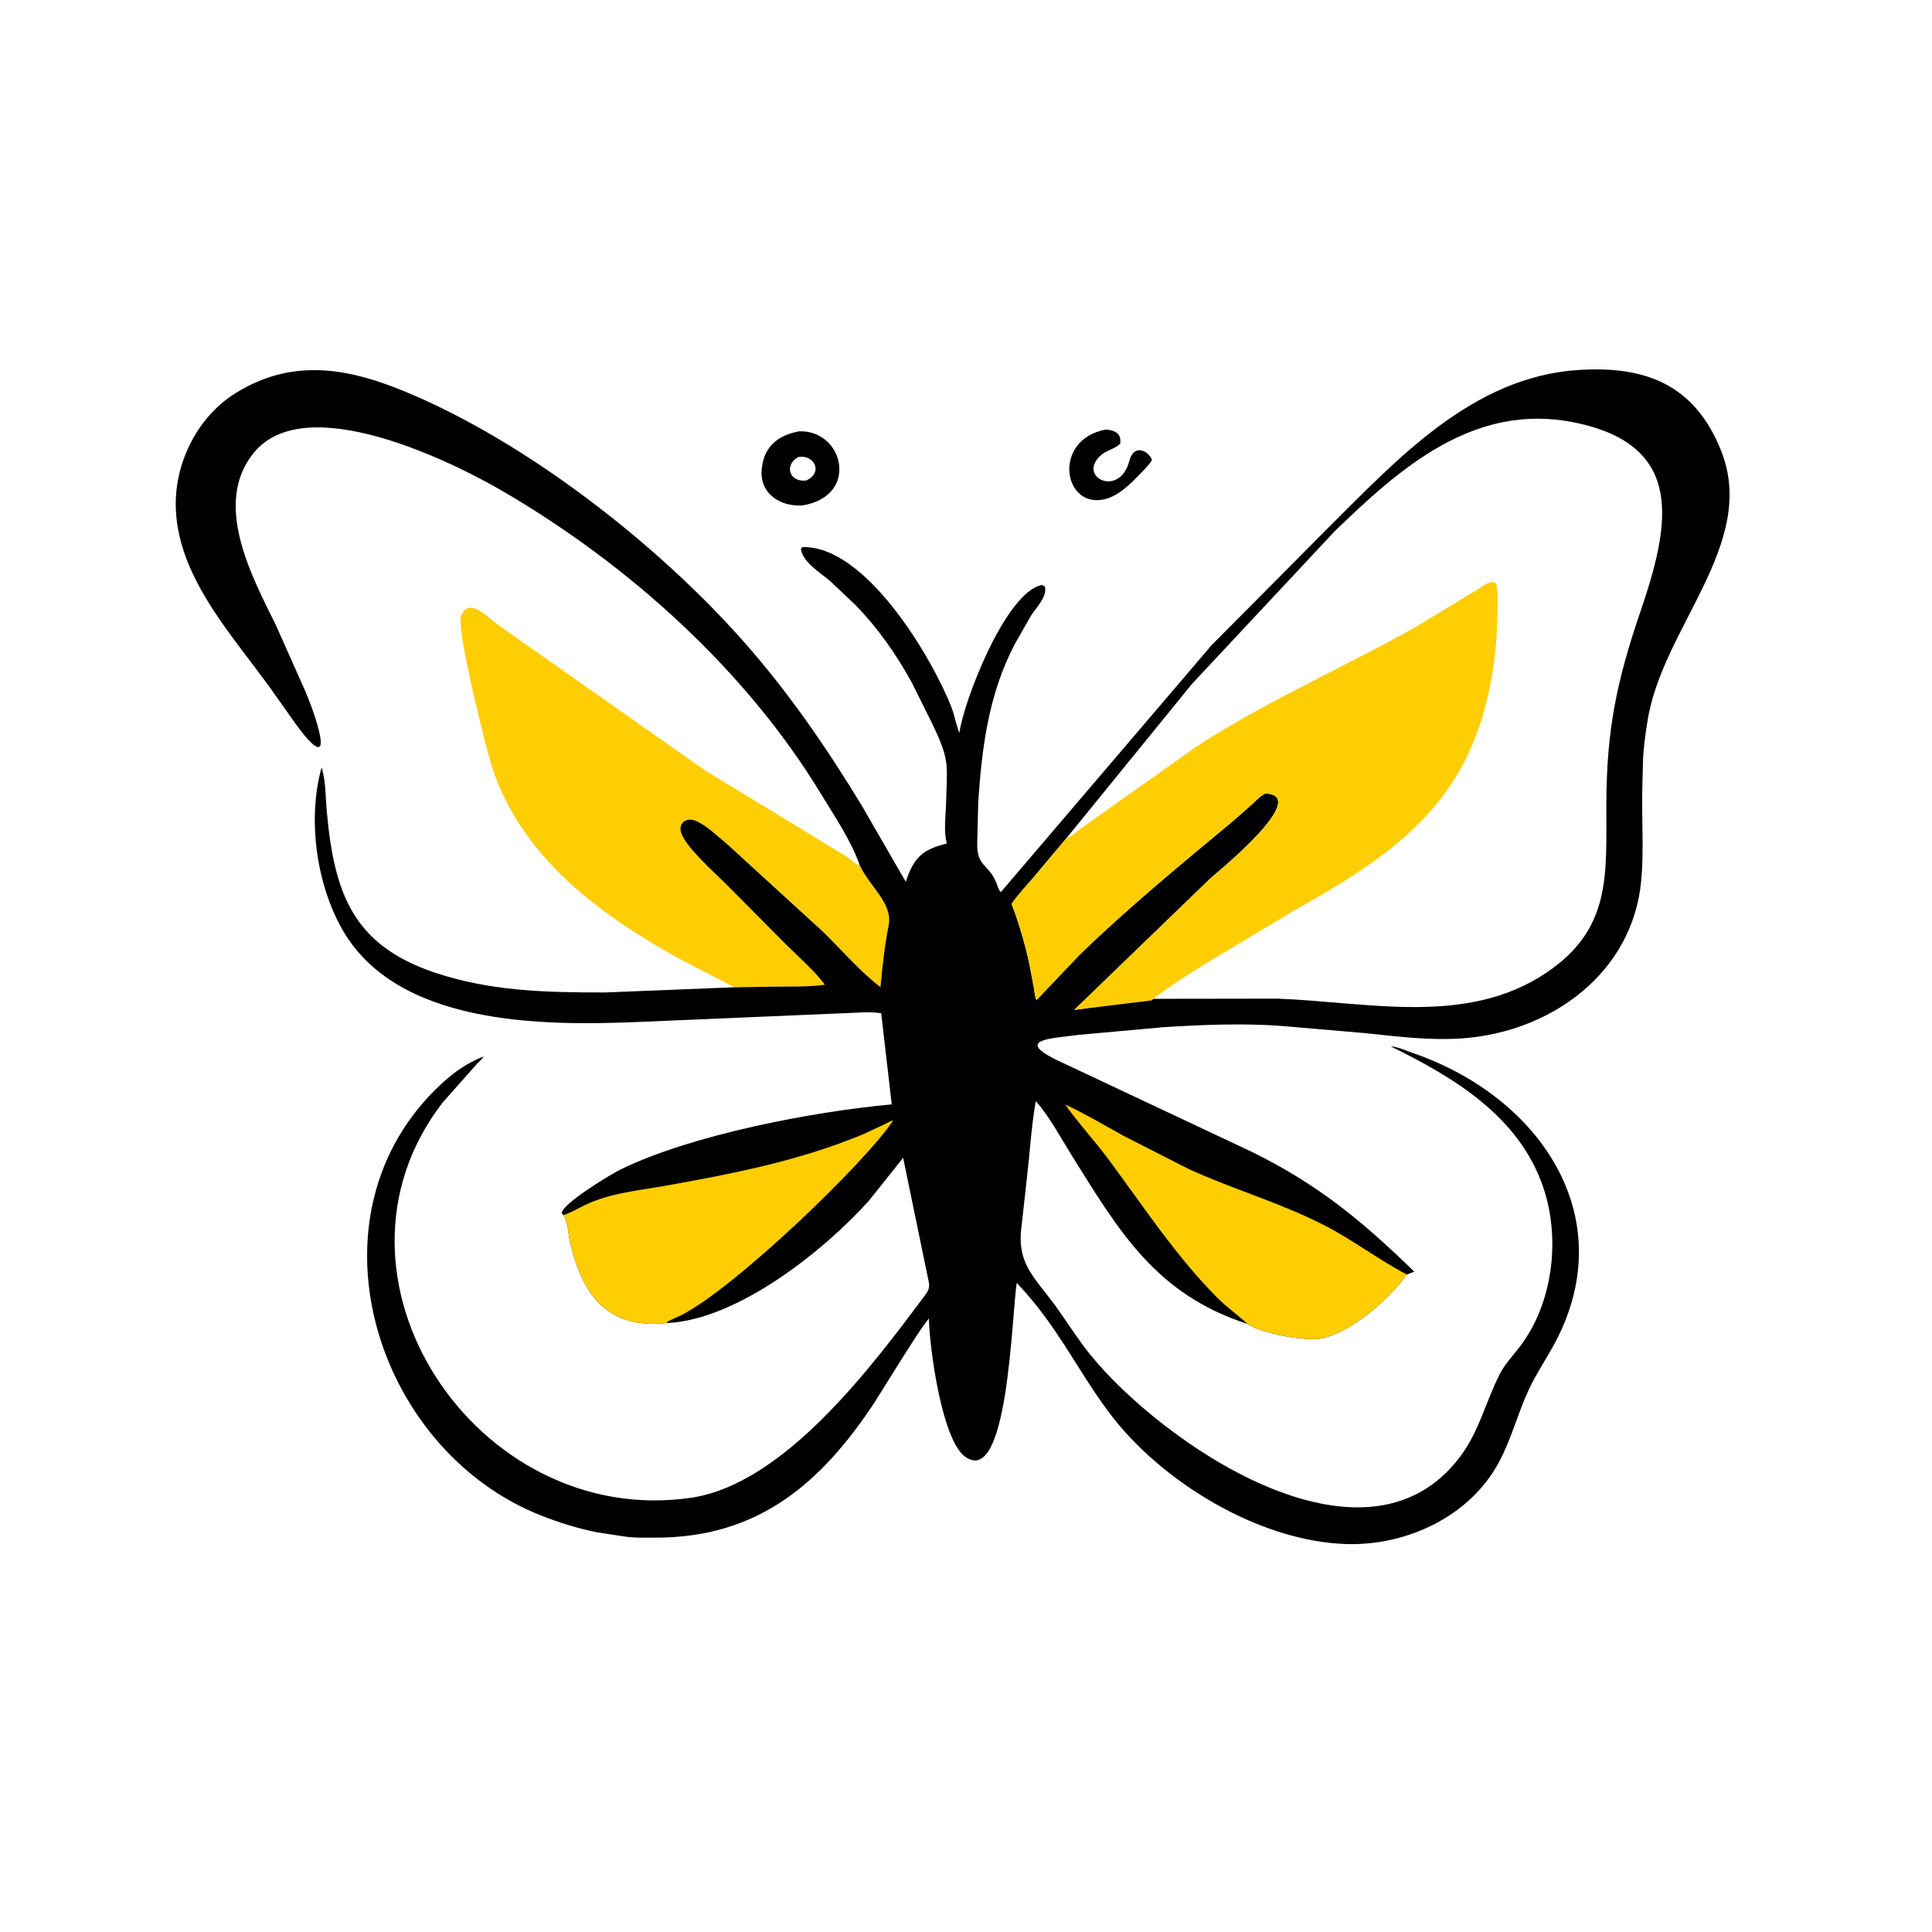
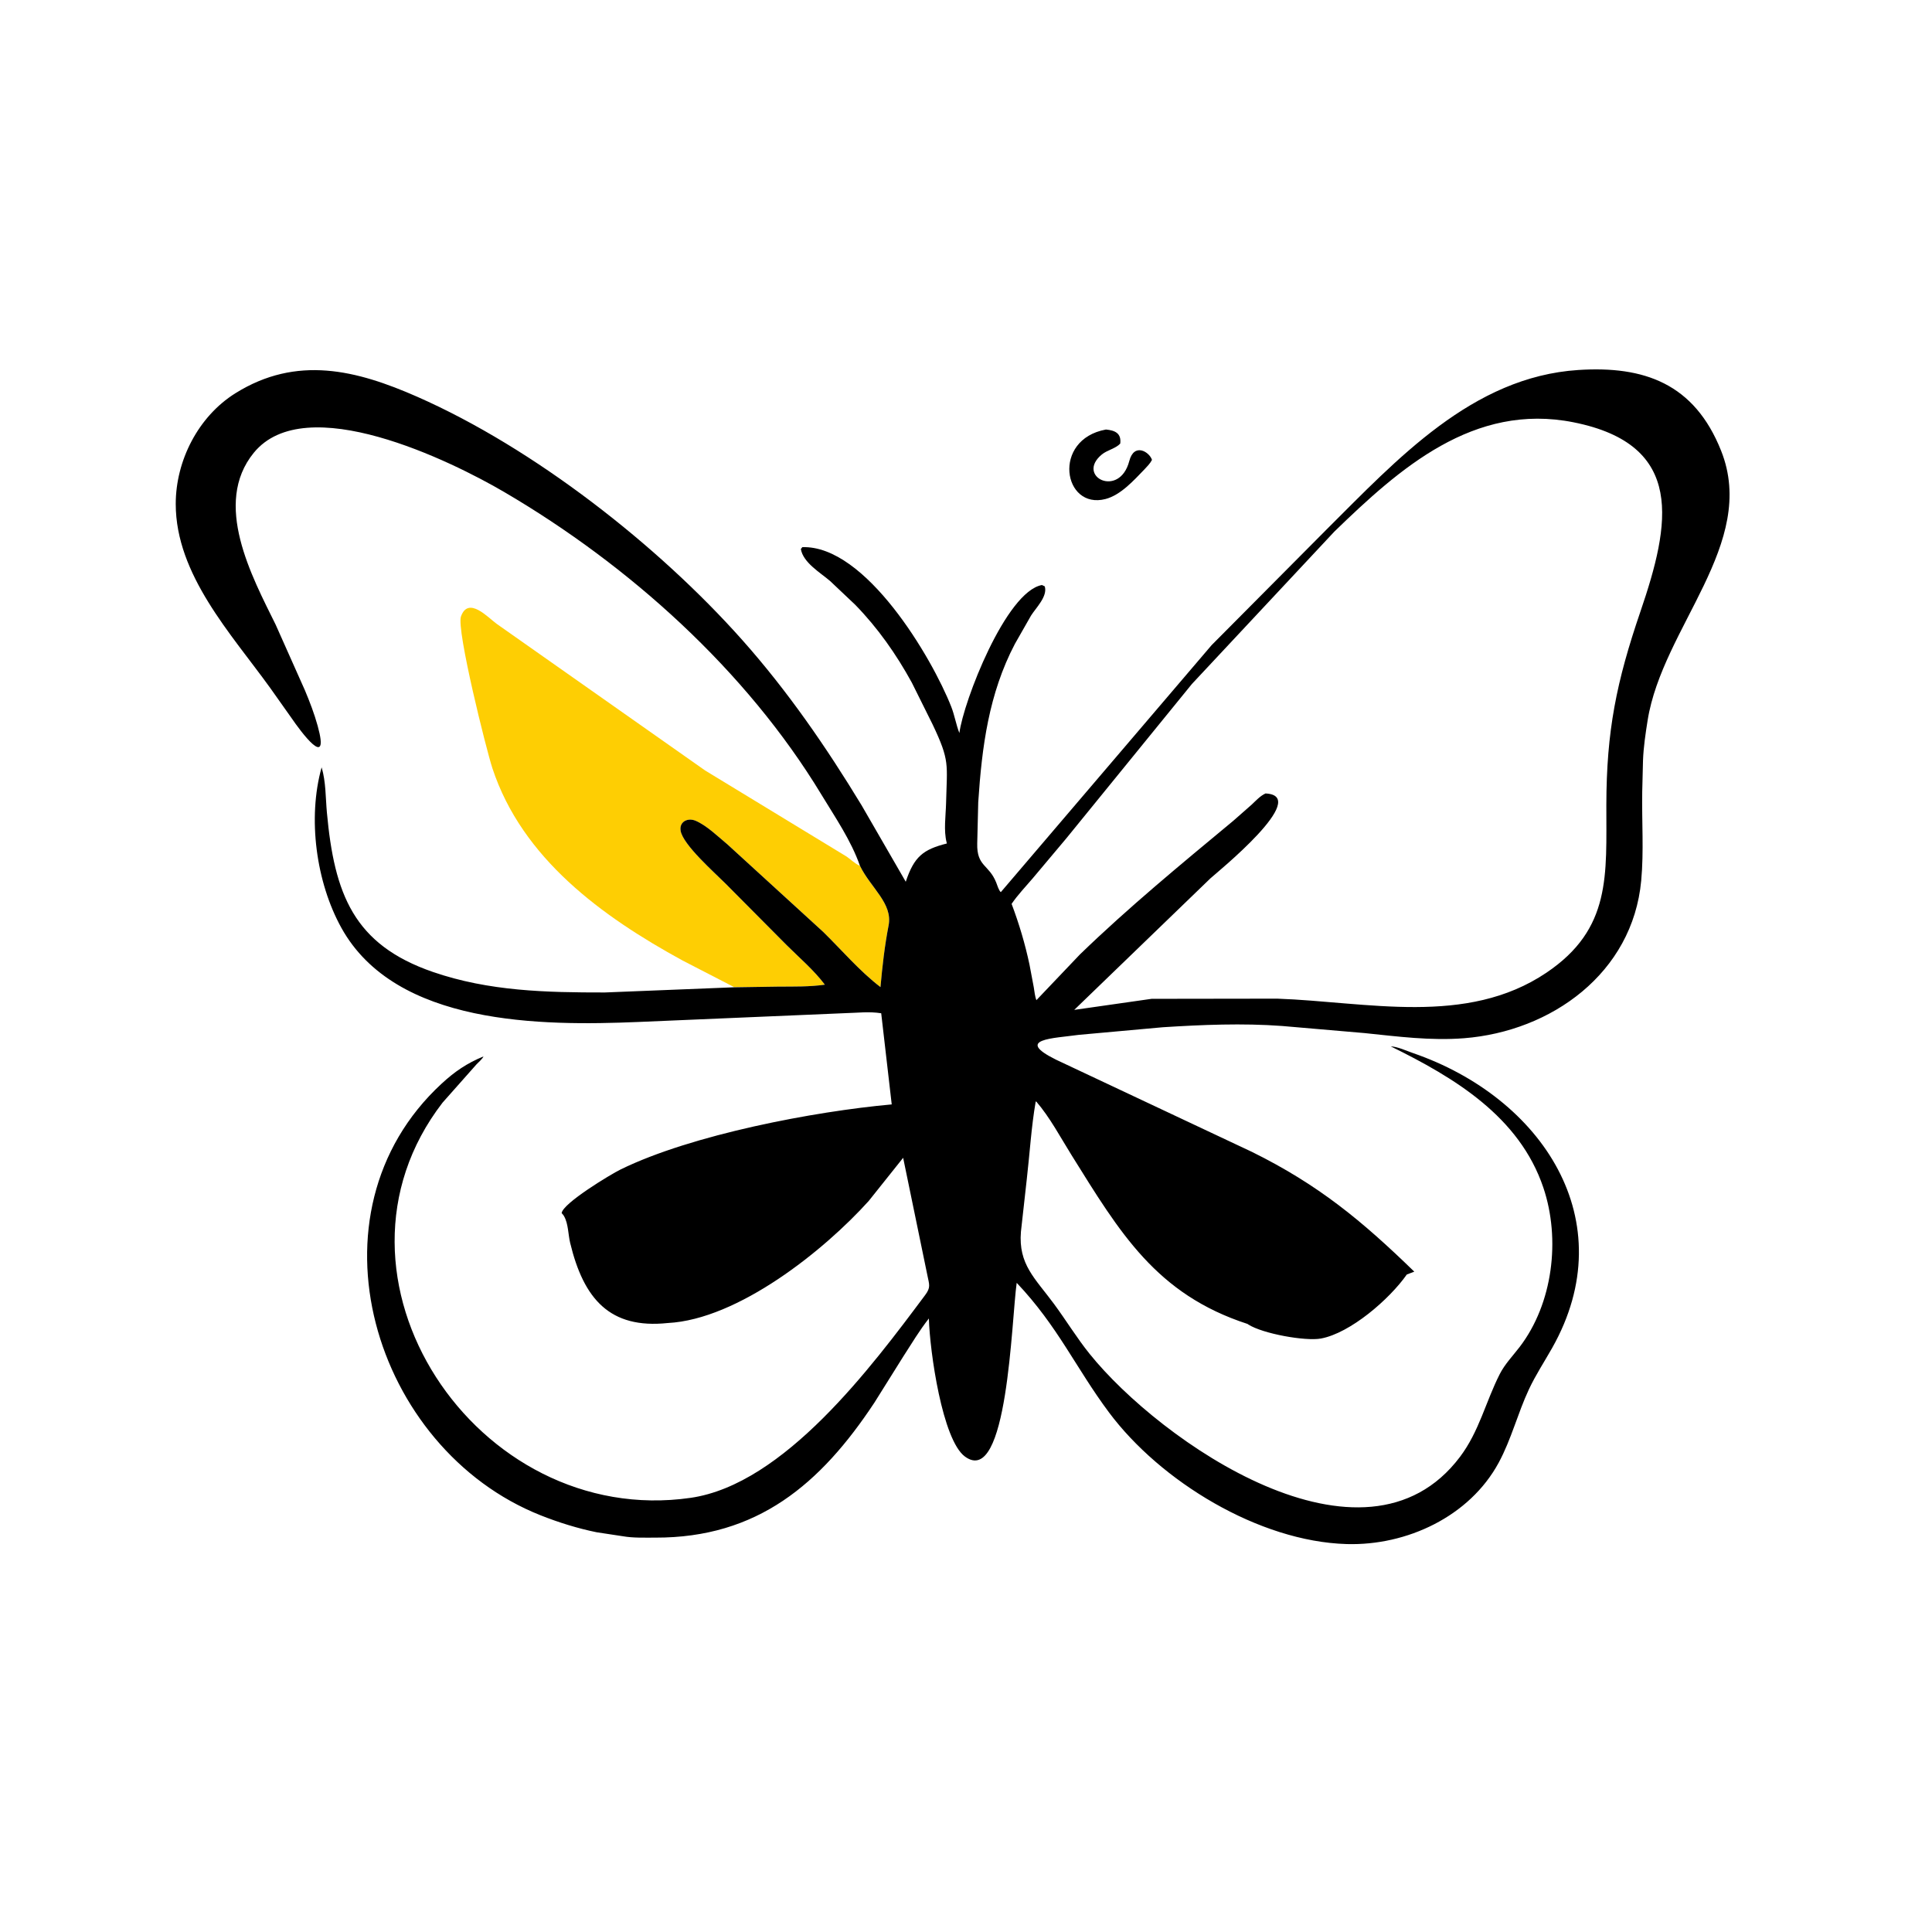
<svg xmlns="http://www.w3.org/2000/svg" version="1.1" style="display: block;" viewBox="0 0 2048 2048" width="640" height="640">
  <path transform="translate(0,0)" fill="rgb(0,0,0)" d="M 1172.35 455.311 C 1181.78 456.209 1188.87 459.166 1187.5 470.198 C 1182.76 475.481 1173.67 477.074 1167.97 481.793 C 1140.02 504.937 1186.65 528.759 1197.1 488.665 C 1202.25 468.917 1218.46 479.042 1221.16 487.5 C 1219.09 491.512 1215.94 494.552 1212.89 497.83 C 1201.8 509.314 1187.94 524.786 1171.94 528.963 C 1126.96 540.714 1114.64 465.871 1172.35 455.311 z" />
-   <path transform="translate(0,0)" fill="rgb(0,0,0)" d="M 847.587 457.185 C 894.502 456.043 911.296 525.935 850.602 535.785 C 825.996 537.304 803.955 522.063 807.677 495.617 L 807.924 494 C 810.953 472.126 826.421 460.69 847.587 457.185 z M 846.164 484.5 C 831.462 492.33 835.927 511.455 854.604 509.33 C 873.337 500.814 862.68 481.272 846.164 484.5 z" />
  <path transform="translate(0,0)" fill="rgb(254,206,3)" d="M 778.242 1046.4 L 723.459 1018.13 C 638.152 971.502 553.653 910.172 522.004 814.511 C 515.65 795.306 483.665 667.428 488.64 653.5 C 496.505 631.48 517.426 654.82 526.664 661.416 L 747.5 816.765 L 897.555 908.066 C 901.759 910.998 905.885 915.068 910.458 917.32 L 911.597 917.796 C 922.961 941.113 946.459 957.597 941.967 980.904 C 937.73 1002.89 935.328 1024.08 933.344 1046.36 C 911.19 1029.41 892.63 1007.47 872.729 987.949 L 771 894.991 C 761.027 886.702 749.384 875.247 737.5 870.089 C 729.227 866.498 719.939 870.842 721.475 880.555 C 723.826 895.422 757.647 925.132 769.187 936.725 L 833.799 1001.78 C 847.188 1015.11 863.06 1028.65 874.378 1043.8 C 858.152 1046.11 841.844 1045.75 825.5 1045.84 L 778.242 1046.4 z" />
  <path transform="translate(0,0)" fill="rgb(0,0,0)" d="M 911.597 917.796 C 902.067 890.642 885.532 866.774 870.727 842.313 C 790.976 710.55 666.711 599 534.51 521.572 C 478.02 488.486 323.752 412.791 268.995 480 C 225.134 533.836 266.945 610.917 292.234 662.228 L 323.165 731.61 C 328.363 743.989 333.179 756.512 336.756 769.469 C 350.089 817.766 318.841 775.558 308.905 761 L 286.346 729.142 C 244.975 671.753 186.336 609.165 186.291 534.281 C 186.263 488.296 210.167 441.433 249.552 416.843 C 314.614 376.223 378.02 392.292 442.349 420.614 C 566.22 475.149 697.558 578.093 786.658 678.229 C 834.836 732.375 875.697 791.694 913.275 853.566 L 960.137 934.683 C 968.969 908.139 978.423 900.51 1003.75 894.108 L 1003.47 893.071 C 1000.17 880.382 1002.55 864.682 1002.87 851.552 C 1003.86 809.781 1007.13 806.842 988.565 767.854 L 966.576 723.613 C 950.073 693.509 930.584 665.745 906.603 641.115 L 879.964 615.921 C 869.671 607.054 851.394 596.514 848.935 582 L 850.5 580.011 C 917.573 577.79 987.955 697.246 1008.38 749.219 C 1011.95 758.311 1013.44 768.064 1016.98 777.036 C 1021.29 743.678 1066.26 627.143 1104.5 620.146 L 1107.5 621.568 C 1110.68 632.171 1098.3 644.115 1092.96 652.516 L 1075.82 682.573 C 1048.12 735.446 1040.86 791.617 1036.97 850.34 L 1035.9 894.209 C 1035.36 918.773 1048.3 916.154 1056.01 935.5 C 1057.11 938.258 1058.71 943.888 1060.9 945.717 L 1284.34 683.902 L 1406.02 561.465 C 1480.7 487.239 1560.64 399.443 1673.18 392.199 C 1742.55 387.733 1796.06 406.327 1824.49 477.919 C 1863.59 576.374 1762.3 664.691 1746.54 763.688 C 1744.31 777.718 1742.19 791.97 1741.65 806.147 L 1740.83 839.159 C 1740.29 870.418 1742.63 902.379 1739.75 933.5 C 1730.65 1031.58 1644.55 1093.35 1551.79 1100.58 C 1516.44 1103.33 1481.59 1098.74 1446.5 1095.11 L 1358.95 1087.57 C 1317.18 1084.48 1274.37 1086.27 1232.62 1088.92 L 1143.48 1096.99 C 1116.66 1100.77 1074.98 1101.26 1119.4 1123.29 L 1327.18 1221.08 C 1397.71 1255.95 1443.72 1294.07 1499.2 1348 L 1491.29 1351.01 C 1472.77 1377.4 1431.38 1413.12 1400.28 1418.89 C 1383.88 1421.93 1338.54 1413.84 1323.15 1403.96 L 1322.5 1403.46 C 1225.53 1371.95 1187.15 1306.66 1135.9 1224.51 C 1124.09 1205.59 1112.91 1184.37 1098.35 1167.52 L 1097.83 1168 C 1093.2 1194.77 1091.58 1222.68 1088.46 1249.72 L 1082.22 1305.75 C 1079.41 1340.34 1097.13 1354.93 1117.12 1381.99 C 1129.97 1399.38 1141.42 1418.21 1154.94 1435.03 C 1229.34 1527.59 1445.99 1679.29 1547.67 1544.31 C 1568.04 1517.28 1574.84 1486.06 1589.74 1456.69 C 1595.16 1446.01 1603.63 1437.32 1610.86 1427.88 C 1646.09 1381.89 1654.46 1313.69 1636.02 1258.94 C 1610.65 1183.64 1541.7 1142.32 1474.27 1109.21 C 1481.32 1109.41 1490.99 1113.95 1497.86 1116.31 C 1634.53 1163.39 1721.61 1293.8 1645.37 1428.85 C 1637.06 1443.57 1627.82 1457.57 1620.63 1472.94 C 1608.79 1498.28 1602.08 1525.69 1588.72 1550.42 C 1557.78 1607.65 1491.11 1638.61 1427.53 1636.77 C 1334.31 1634.08 1229.99 1570.16 1175.57 1497.21 C 1140.24 1449.84 1121.56 1406.16 1077.75 1359.86 C 1072.15 1398.13 1068.34 1577.47 1022.87 1544 C 998.93 1526.39 985.595 1432.63 984.647 1397.63 C 974.766 1410.2 966.342 1424.26 957.678 1437.7 L 926.844 1486.94 C 869.867 1573.13 802.868 1630.29 694.558 1629.95 C 683.403 1629.92 671.226 1630.42 660.211 1628.47 L 632.508 1624.27 C 612.478 1620.21 591.95 1613.8 572.972 1606.26 C 396.098 1536.05 319.167 1286.37 468.021 1148.83 C 482.068 1135.85 494.939 1127.09 512.521 1119.85 C 511.299 1122.62 507.404 1125.82 505.233 1128.12 L 469.097 1168.89 C 327.029 1353.23 504.996 1620.54 732.055 1587.78 C 831.207 1573.48 924.053 1448.73 980.699 1372.83 C 986.871 1364.56 985.032 1361.77 983.058 1351.84 L 957.373 1227.32 L 920.883 1273.06 C 873.849 1325.31 782.562 1398.64 707.816 1402.46 C 646.487 1408.94 618.719 1376.96 604.402 1317.57 C 602.288 1308.8 602.472 1297.25 598.009 1289.38 L 597.219 1288.08 L 595.377 1285.93 C 596.649 1275.43 647.434 1244.8 657.834 1239.7 C 733.289 1202.68 863.573 1178.06 945.264 1170.72 L 934.112 1074.1 C 921.374 1072.05 909.091 1073.65 896.311 1073.97 L 676.372 1083.34 C 574.538 1087.54 419.407 1087.34 361.884 983.564 C 335.131 935.3 325.834 867.296 340.938 813.396 C 345.545 829.02 345.055 845.289 346.528 861.364 C 354.437 947.625 374.766 1001.35 458.976 1030.34 C 518.395 1050.79 579.105 1052.12 641.169 1052.06 L 778.242 1046.57 L 825.5 1045.84 C 841.844 1045.75 858.152 1046.11 874.378 1043.8 C 863.06 1028.65 847.188 1015.11 833.799 1001.78 L 769.187 936.725 C 757.647 925.132 723.826 895.422 721.475 880.555 C 719.939 870.842 729.227 866.498 737.5 870.089 C 749.384 875.247 761.027 886.702 771 894.991 L 872.729 987.949 C 892.63 1007.47 911.19 1029.41 933.344 1046.36 C 935.328 1024.08 937.73 1002.89 941.967 980.904 C 946.459 957.597 922.961 941.113 911.597 917.796 z M 1130.3 888.744 L 1094.73 931.064 C 1087.22 939.91 1078.87 948.552 1072.34 958.143 C 1080.27 979.17 1086.66 1000.54 1091.31 1022.54 L 1095.83 1046.49 C 1096.61 1050.93 1096.98 1056.05 1098.63 1060.21 L 1144.69 1011.82 C 1196.39 961.758 1252 916.041 1307.31 870.102 L 1326.87 852.903 C 1331.47 848.601 1335.72 843.778 1341.5 841.099 C 1390.56 843.48 1289.63 925.122 1283.12 931.072 L 1138.74 1070.52 L 1220.71 1058.8 L 1353.87 1058.61 C 1448.77 1061.92 1554.48 1088.24 1639.28 1031.1 C 1708.45 984.496 1702.63 927.466 1702.79 853.087 C 1702.96 774.74 1713.42 722.926 1738.99 648.073 C 1770.54 555.709 1787.16 471.424 1668.05 447.663 C 1562.09 426.526 1483.48 496.597 1414.42 563.569 L 1263.53 724.988 L 1130.3 888.744 z" />
-   <path transform="translate(0,0)" fill="rgb(254,206,3)" d="M 1322.5 1403.46 C 1311.8 1393.7 1300.25 1385.65 1289.92 1375.22 C 1246.09 1330.99 1212.04 1278.75 1175.06 1229 C 1160.29 1209.14 1143.44 1191.03 1129.1 1170.85 C 1150.51 1180.77 1170.93 1192.93 1191.57 1204.34 L 1259.98 1239.15 C 1307.32 1260.87 1357.37 1274.99 1403.95 1298.9 C 1434.24 1314.46 1461.26 1335.37 1491.29 1351.01 C 1472.77 1377.4 1431.38 1413.12 1400.28 1418.89 C 1383.88 1421.93 1338.54 1413.84 1323.15 1403.96 L 1322.5 1403.46 z" />
-   <path transform="translate(0,0)" fill="rgb(254,206,3)" d="M 597.219 1288.08 L 598.245 1287.74 C 605.97 1285.1 613.046 1280.79 620.395 1277.27 C 646.639 1264.71 675.445 1262.26 703.734 1257.23 C 775.868 1244.43 847.327 1230.53 915.256 1202.23 L 937.636 1191.81 C 940.117 1190.63 944.16 1188 946.731 1187.84 C 916.766 1233.12 777.51 1366.79 721.072 1394.71 C 716.404 1397.02 711.016 1398.84 706.681 1401.68 L 707.816 1402.46 C 646.487 1408.94 618.719 1376.96 604.402 1317.57 C 602.288 1308.8 602.472 1297.25 598.009 1289.38 L 597.219 1288.08 z" />
-   <path transform="translate(0,0)" fill="rgb(254,206,3)" d="M 1130.3 888.744 L 1131.05 888.422 C 1136.42 885.971 1141.17 881.715 1145.83 878.146 L 1269 790.912 C 1342.29 743.281 1422.64 708.351 1498.77 665.675 L 1564.87 625.751 C 1569.19 623.126 1582.52 612.179 1586.1 619.5 C 1588.85 625.116 1586.67 673.93 1585.87 682.5 C 1571.68 836.033 1495.82 895.967 1374.27 963.785 L 1275.43 1023 C 1256.65 1035 1238.01 1046.35 1220.71 1060.49 L 1138.74 1070.52 L 1283.12 931.072 C 1289.63 925.122 1390.56 843.48 1341.5 841.099 C 1335.72 843.778 1331.47 848.601 1326.87 852.903 L 1307.31 870.102 C 1252 916.041 1196.39 961.758 1144.69 1011.82 L 1098.63 1060.21 C 1096.98 1056.05 1096.61 1050.93 1095.83 1046.49 L 1091.31 1022.54 C 1086.66 1000.54 1080.27 979.17 1072.34 958.143 C 1078.87 948.552 1087.22 939.91 1094.73 931.064 L 1130.3 888.744 z" />
</svg>